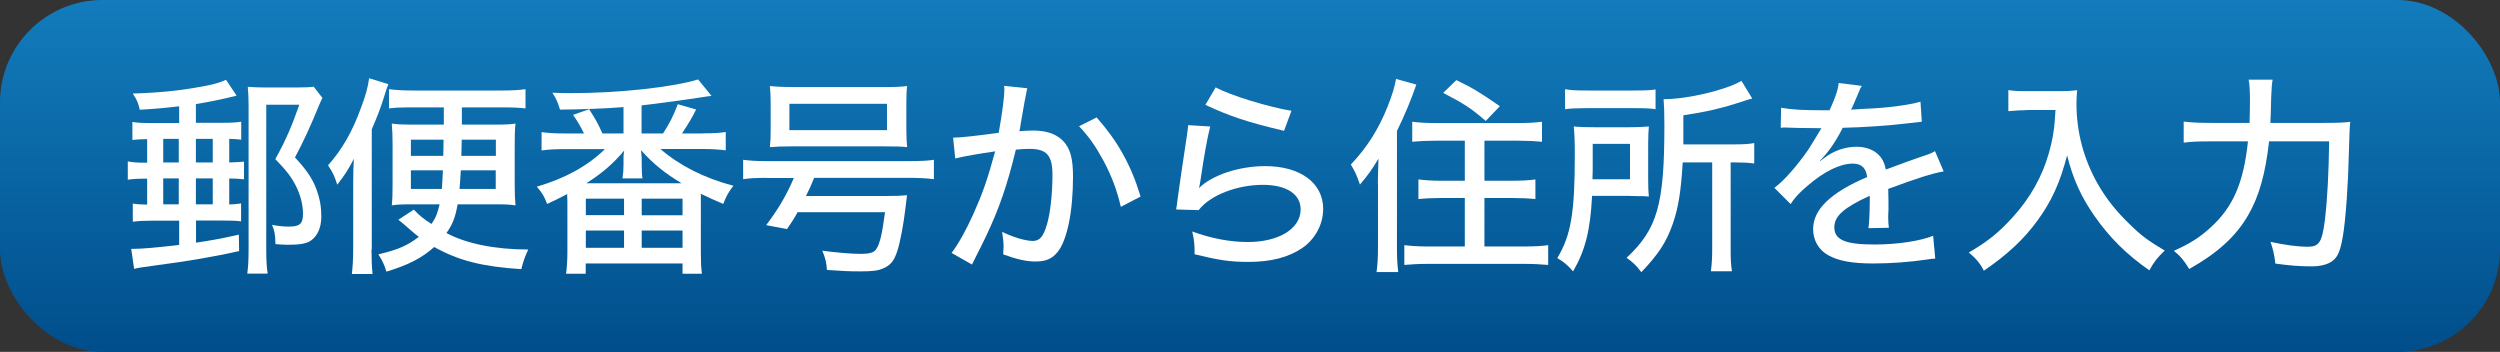
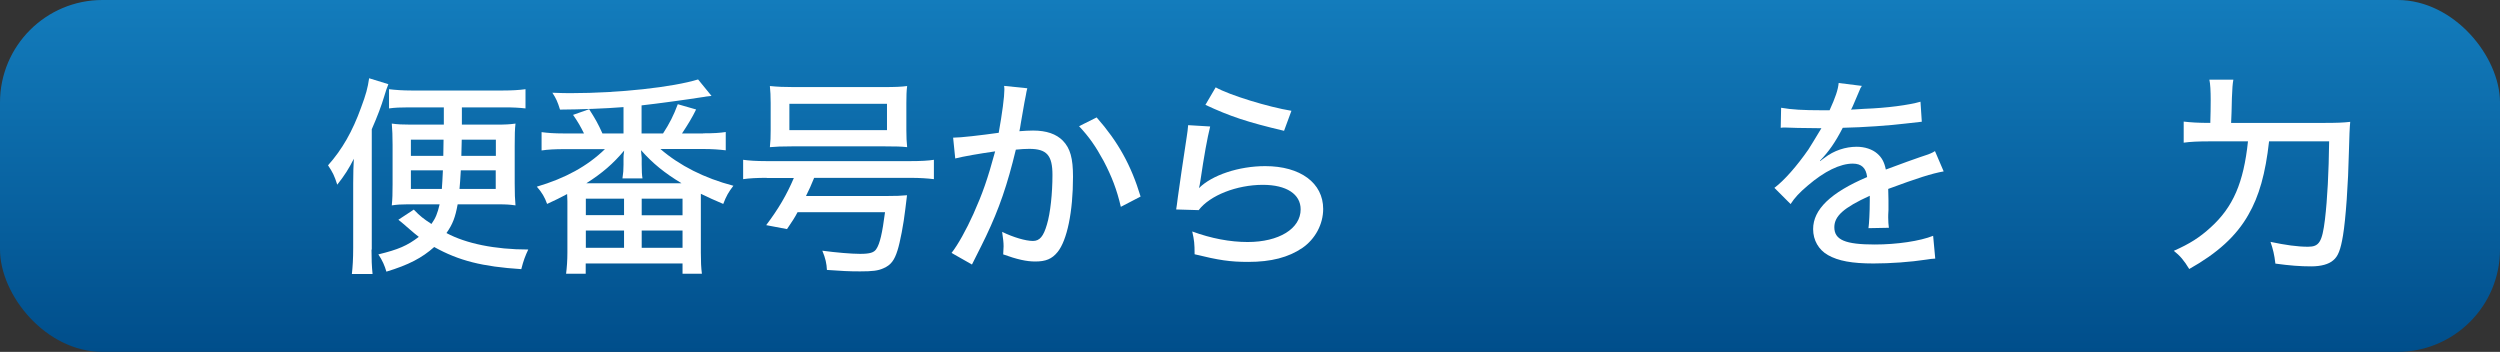
<svg xmlns="http://www.w3.org/2000/svg" id="Layer_2" data-name="Layer 2" viewBox="0 0 189.77 26.71">
  <rect x="0" y="0" width="189.77" height="26.71" fill="#333333" stroke="none" />
  <defs>
    <style>
      .cls-1 {
        fill: url(#_名称未設定グラデーション_40);
      }

      .cls-1, .cls-2 {
        stroke-width: 0px;
      }

      .cls-2 {
        fill: #fff;
      }
    </style>
    <linearGradient id="_名称未設定グラデーション_40" data-name="名称未設定グラデーション 40" x1="94.89" y1="0" x2="94.89" y2="26.71" gradientUnits="userSpaceOnUse">
      <stop offset="0" stop-color="#137cbc" />
      <stop offset="1" stop-color="#004e8b" />
    </linearGradient>
  </defs>
  <g id="_レイヤー" data-name="レイヤー">
    <rect class="cls-1" width="189.77" height="26.71" rx="7.78" ry="7.78" />
    <g>
-       <path class="cls-2" d="M13.57,8.07c-1.2.14-1.63.18-2.96.26-.11-.5-.21-.75-.53-1.23,2-.06,3.55-.22,5.14-.51.99-.18,1.39-.29,1.94-.53l.8,1.2c-1.2.3-2.11.48-3.09.64v1.42h1.94c.8,0,1.09-.02,1.5-.08v1.36c-.3-.03-.46-.05-.91-.06v1.79c.54-.02.69-.02,1.12-.06v1.34c-.48-.05-.69-.06-1.12-.06v1.97c.43-.02.59-.03.9-.08v1.36c-.43-.05-.75-.06-1.5-.06h-1.92v1.68c1.17-.18,1.74-.27,3.25-.61l.02,1.25c-1.87.42-3.99.78-6.16,1.06-1.34.18-1.5.21-1.81.29l-.22-1.52h.18c.62,0,1.79-.1,3.46-.3v-1.84h-2c-.67,0-1.06.02-1.52.08v-1.38c.35.06.45.06,1.09.08v-1.97c-.77,0-1.06.02-1.47.08v-1.39c.43.08.67.1,1.47.1v-1.79c-.45,0-.8.03-1.12.06v-1.36c.42.06.7.08,1.52.08h2.03v-1.25ZM12.39,12.33h1.18v-1.79h-1.18v1.79ZM12.39,15.51h1.18v-1.97h-1.18v1.97ZM14.87,12.33h1.28v-1.79h-1.28v1.79ZM14.87,15.51h1.28v-1.97h-1.28v1.97ZM24.47,7.44c-.06.13-.21.43-.29.64-.56,1.39-1.2,2.78-1.79,3.87,1.06,1.14,1.49,1.86,1.79,2.91.14.5.21.96.21,1.57,0,.86-.29,1.5-.83,1.86-.34.21-.82.29-1.71.29-.34,0-.53-.02-.94-.05-.02-.74-.06-.99-.26-1.46.45.08.83.13,1.26.13.86,0,1.09-.21,1.09-.99,0-.64-.19-1.41-.53-2.08s-.69-1.15-1.57-2.05c.82-1.49,1.25-2.5,1.82-4.13h-2.51v10.9c0,.9.03,1.46.11,1.92h-1.55c.06-.45.1-.96.1-1.79V7.97c0-.46-.02-.9-.06-1.38.4.03.74.05,1.3.05h2.45c.62,0,.96-.02,1.25-.06l.67.86Z" />
      <path class="cls-2" d="M28.2,18.94c0,.75.02,1.26.08,1.86h-1.57c.06-.54.1-1.14.1-2v-4.88c0-.9.02-1.23.05-1.87-.37.74-.7,1.26-1.26,1.97-.22-.69-.34-.93-.7-1.47,1.07-1.2,1.86-2.58,2.51-4.39.37-.99.5-1.47.61-2.22l1.46.45c-.11.26-.19.51-.32.94-.21.7-.51,1.5-.94,2.48v9.14ZM31.03,8.15c-.66,0-1.06.02-1.5.08v-1.46c.48.06,1.06.1,1.7.1h6.95c.64,0,1.23-.03,1.71-.1v1.46c-.42-.05-.93-.08-1.55-.08h-3.28v1.31h2.63c.67,0,1.04-.02,1.44-.08-.05.46-.06.82-.06,1.68v2.85c0,.85.02,1.17.06,1.68-.42-.06-.7-.08-1.3-.08h-3.09c-.18.98-.37,1.5-.85,2.18,1.49.8,3.68,1.25,6.21,1.25-.22.46-.37.85-.53,1.49-2.96-.19-4.74-.64-6.61-1.68-.93.83-1.95,1.36-3.63,1.87-.13-.45-.3-.85-.61-1.31,1.52-.37,2.19-.66,3.07-1.33-.27-.21-.46-.37-.7-.58q-.51-.45-.85-.72l1.17-.77c.48.5.74.7,1.34,1.09.32-.45.46-.8.62-1.49h-2.46c-.46,0-.77.02-1.17.08.05-.51.06-.88.06-1.6v-2.99c0-.75-.02-1.06-.06-1.62.4.06.85.08,1.47.08h2.48v-1.31h-2.66ZM31.19,10.6v1.23h2.46q.02-.7.02-1.23h-2.48ZM31.19,12.93v1.41h2.35c.03-.48.05-.66.08-1.41h-2.43ZM34.98,12.93c-.05.78-.06,1.02-.1,1.41h2.75v-1.41h-2.66ZM35.05,10.6c-.02.61-.02.78-.03,1.23h2.62v-1.23h-2.59Z" />
      <path class="cls-2" d="M53.38,10.12c.82,0,1.26-.03,1.71-.1v1.39c-.51-.06-1.02-.1-1.71-.1h-3.25c1.46,1.26,3.33,2.21,5.54,2.79-.37.48-.54.78-.77,1.38-.75-.32-1.04-.45-1.7-.77v4.47c0,.69.02,1.12.08,1.6h-1.47v-.78h-7.35v.78h-1.49c.06-.45.1-1.04.1-1.6v-3.91c0-.16,0-.18-.02-.54-.59.32-.82.42-1.52.75-.18-.51-.4-.88-.78-1.31,2.16-.64,3.83-1.55,5.17-2.85h-3.11c-.67,0-1.23.03-1.7.1v-1.39c.45.06.94.1,1.7.1h1.52c-.26-.53-.48-.91-.83-1.41l1.22-.43c.45.7.69,1.12,1.01,1.84h1.6v-2c-1.36.11-3.27.18-4.82.19-.19-.61-.29-.83-.58-1.28.7.03,1.06.03,1.46.03,3.6,0,7.68-.45,9.6-1.04l1.02,1.25q-.14.02-.42.05c-.06.02-.19.03-.38.06-.86.14-3.33.48-4.51.61v2.13h1.63c.5-.77.8-1.36,1.12-2.22l1.39.4c-.3.62-.64,1.17-1.07,1.82h1.6ZM44.47,16.33h2.9v-1.25h-2.9v1.25ZM44.47,18.81h2.9v-1.31h-2.9v1.31ZM51.72,13.9c-1.25-.75-2.18-1.5-3.06-2.5,0,.11.02.16.02.26.02.19.03.24.03.32v.5c0,.48.02.85.06,1.06h-1.52c.06-.38.08-.66.08-1.04v-.48c0-.14,0-.27.05-.59-.83.99-1.66,1.71-2.87,2.48h7.2ZM48.71,16.34h3.1v-1.26h-3.1v1.26ZM48.71,18.81h3.1v-1.31h-3.1v1.31Z" />
      <path class="cls-2" d="M58.19,13.5c-.72,0-1.31.03-1.78.1v-1.47c.43.06.99.1,1.79.1h10.9c.78,0,1.36-.03,1.79-.1v1.47c-.48-.06-1.06-.1-1.79-.1h-7.3c-.24.59-.37.88-.62,1.38h5.97c.86,0,1.3-.02,1.7-.06-.02.16-.08.62-.13,1.06-.13,1.14-.4,2.53-.59,3.12-.24.77-.51,1.12-1.06,1.36-.42.19-.83.24-1.79.24-.85,0-1.38-.03-2.51-.11-.02-.46-.11-.9-.35-1.46,1.04.14,2.21.24,2.87.24.75,0,1.06-.1,1.23-.37.27-.4.45-1.18.66-2.79h-6.64c-.22.42-.38.66-.8,1.28l-1.58-.3c.94-1.25,1.55-2.29,2.1-3.58h-2.05ZM58.5,7.81c0-.53-.02-.86-.06-1.28.59.06,1.09.08,1.81.08h6.8c.9,0,1.38-.02,1.81-.08-.05.38-.06.78-.06,1.28v2.08c0,.53.02.88.06,1.28-.46-.05-.86-.06-1.67-.06h-7.09c-.77,0-1.2.02-1.66.06.05-.45.06-.77.06-1.28v-2.08ZM59.92,7.88v2h7.41v-2h-7.41Z" />
      <path class="cls-2" d="M72.34,10.45c.58,0,2.11-.18,3.47-.37.27-1.5.43-2.74.43-3.27,0-.06,0-.16-.02-.29l1.76.18c-.05.21-.08.32-.11.53q-.06.3-.11.56t-.27,1.55c-.06.37-.06.4-.11.62.43-.03.69-.05,1.04-.05,1.01,0,1.76.26,2.26.77.56.58.77,1.33.77,2.74,0,2.66-.45,4.82-1.17,5.71-.43.53-.9.72-1.7.72-.66,0-1.38-.16-2.43-.54.02-.26.03-.46.03-.61,0-.29-.03-.54-.11-1.1.86.42,1.79.69,2.34.69.51,0,.8-.35,1.06-1.25.26-.85.42-2.37.42-3.76,0-1.49-.43-1.98-1.76-1.98-.34,0-.61.02-1.02.06-.64,2.66-1.26,4.47-2.27,6.59-.11.26-.48.96-1.06,2.13l-1.55-.88c.48-.61,1.12-1.76,1.66-2.96.7-1.57,1.07-2.62,1.65-4.75-1.25.18-2.4.38-3.03.54l-.16-1.58ZM83.25,8.92c1.62,1.84,2.61,3.62,3.33,6l-1.5.78c-.3-1.3-.69-2.31-1.31-3.49-.61-1.12-1.1-1.82-1.86-2.63l1.34-.67Z" />
      <path class="cls-2" d="M91.86,9.61c-.22.88-.46,2.21-.74,4.11-.05.29-.05.35-.11.56.99-.99,3.03-1.67,5.03-1.67,2.67,0,4.4,1.28,4.4,3.25,0,1.17-.61,2.29-1.58,2.96-1.06.72-2.37,1.06-4.11,1.06-1.38,0-2.23-.13-4.07-.58,0-.8-.03-1.07-.18-1.73,1.44.53,2.87.8,4.21.8,2.37,0,4.02-1.01,4.02-2.48,0-1.15-1.07-1.86-2.87-1.86-1.98,0-4.02.8-4.87,1.92l-1.71-.05c.05-.27.05-.35.13-.94.16-1.17.37-2.59.67-4.56.06-.37.08-.56.11-.9l1.66.1ZM92.28,6.63c1.04.59,4.02,1.5,5.75,1.78l-.56,1.52c-2.83-.67-4.1-1.1-5.97-1.97l.78-1.33Z" />
-       <path class="cls-2" d="M104.59,13.93c0-.48.02-1.01.05-1.89-.53.88-.82,1.28-1.41,1.97-.26-.74-.34-.93-.69-1.52,1.23-1.3,2.1-2.67,2.79-4.4.34-.85.56-1.57.64-2.1l1.54.43c-.37,1.09-.88,2.32-1.47,3.52v8.84c0,.72.02,1.25.1,1.87h-1.65c.08-.59.11-1.06.11-1.89v-4.83ZM108.96,10.68c-.66,0-1.25.03-1.76.08v-1.52c.45.06.94.1,1.76.1h6.27c.75,0,1.31-.03,1.82-.1v1.52c-.51-.05-1.12-.08-1.79-.08h-2.58v3.04h2.13c.69,0,1.26-.03,1.74-.1v1.49c-.48-.05-1.09-.08-1.73-.08h-2.14v3.68h2.98c.72,0,1.38-.03,1.86-.1v1.5c-.58-.05-1.14-.08-1.86-.08h-7.22c-.74,0-1.28.03-1.84.08v-1.5c.48.06,1.09.1,1.79.1h2.8v-3.68h-1.82c-.64,0-1.22.03-1.7.08v-1.49c.48.06,1.02.1,1.7.1h1.82v-3.04h-2.24ZM110.55,6.08c1.31.64,1.73.9,3.3,1.98l-1.07,1.12c-1.07-.93-1.63-1.3-3.23-2.13l1.01-.98Z" />
-       <path class="cls-2" d="M125.11,13.67c0,.62.02.88.05,1.25-.24-.03-.37-.03-.45-.03h-.32l-.75-.02h-2.79c-.13,2.59-.5,4.1-1.44,5.73-.42-.48-.7-.72-1.2-1.01,1.04-1.73,1.33-3.43,1.33-7.8,0-1.09-.02-1.62-.08-2.19.54.05.93.06,1.68.06h2.45c.74,0,1.07-.02,1.57-.06-.03.32-.05.78-.05,1.34v2.72ZM118.79,6.77c.45.08.86.1,1.65.1h3.6c.88,0,1.25-.02,1.63-.08v1.5c-.37-.06-.8-.08-1.58-.08h-3.71c-.69,0-1.14.02-1.58.08v-1.52ZM123.73,13.61v-2.69h-2.83v1.38c0,.64,0,.83-.02,1.31h2.85ZM127.73,12.34c-.13,2.16-.32,3.41-.75,4.64-.48,1.39-1.09,2.32-2.39,3.68-.37-.5-.66-.77-1.12-1.09,2.34-2.19,2.87-4.03,2.87-10.05,0-1.01-.02-1.47-.06-1.99,1.81,0,4.71-.69,5.91-1.39l.82,1.34c-.27.06-.37.1-.7.21-1.66.54-2.77.8-4.53,1.06v2.21h3.86c.7,0,1.07-.02,1.52-.1v1.55c-.45-.06-.82-.08-1.42-.08h-.37v6.56c0,.83.02,1.2.1,1.7h-1.6c.06-.48.1-.93.1-1.71v-6.55h-2.21Z" />
      <path class="cls-2" d="M138.88,8.37c.45-.99.64-1.55.69-2.07l1.76.22c-.1.14-.13.21-.19.37q-.18.42-.5,1.17c-.05.1-.1.21-.13.27t.13-.02h.08c.08,0,.37-.02.8-.05,1.71-.06,3.41-.29,4.26-.54l.1,1.52q-.35.03-1.25.14c-1.12.14-3.19.29-4.75.32-.56,1.09-1.06,1.81-1.73,2.5l.02.03q.11-.1.34-.26c.7-.54,1.57-.83,2.43-.83.61,0,1.18.19,1.55.51.35.3.54.64.66,1.22,1.3-.48,2.16-.8,2.59-.94.82-.27.88-.3,1.14-.46l.66,1.54c-.9.16-1.97.5-4.21,1.33q.02.58.02.86v.75c-.02.27-.02.45-.02.56,0,.3.02.54.05.78l-1.55.03c.05-.32.1-1.22.1-2.08v-.38c-1.97.9-2.69,1.54-2.69,2.39,0,.96.83,1.31,3.07,1.31,1.68,0,3.43-.26,4.43-.66l.16,1.73c-.27.02-.35.02-.7.08-1.18.18-2.69.29-3.99.29-1.62,0-2.67-.19-3.46-.64-.7-.4-1.12-1.12-1.12-1.97,0-1.49,1.33-2.77,4.1-3.95-.08-.69-.43-1.02-1.09-1.02-.96,0-2.15.58-3.41,1.66-.64.54-1.01.94-1.31,1.41l-1.23-1.23c.75-.56,1.71-1.66,2.58-2.91.19-.3.53-.85.99-1.62h-.27l-1.55-.02c-.4-.02-.7-.03-.93-.03h-.1s-.13,0-.24.02l.03-1.52c.8.14,1.66.19,3.12.19h.58Z" />
-       <path class="cls-2" d="M153.84,8.36c-.38,0-.82.03-1.39.08v-1.6c.38.06.72.08,1.38.08h2.37c.72,0,1.1-.02,1.47-.08-.03.37-.05.69-.05,1.01,0,2.14.53,4.16,1.57,6.03.64,1.14,1.44,2.16,2.5,3.17.86.85,1.39,1.23,2.63,1.97-.56.53-.77.8-1.17,1.5-1.76-1.23-3.03-2.5-4.18-4.15-.99-1.42-1.62-2.8-2.06-4.58-.54,2.1-1.2,3.52-2.27,4.98-1.04,1.42-2.27,2.56-4.05,3.78-.3-.59-.61-.94-1.14-1.38,1.49-.88,2.32-1.55,3.41-2.77,1.23-1.36,2.15-2.99,2.64-4.69.34-1.17.46-2,.53-3.36h-2.18Z" />
-       <path class="cls-2" d="M176.42,9.33c.96,0,1.46-.02,1.98-.08q-.06.59-.1,2.29c-.05,2.37-.24,5.11-.45,6.35-.18,1.07-.37,1.57-.74,1.87-.34.3-.93.46-1.67.46-.83,0-1.62-.06-2.72-.21-.08-.69-.18-1.09-.37-1.65,1.12.24,2.05.37,2.85.37.85,0,1.07-.37,1.28-2.05.19-1.6.29-3.59.32-5.95h-4.56c-.27,2.43-.75,4.16-1.58,5.59-.91,1.6-2.34,2.9-4.48,4.1-.4-.66-.7-1.01-1.17-1.38,1.22-.54,1.97-1.02,2.8-1.78,1.7-1.54,2.5-3.39,2.83-6.53h-2.9c-.88,0-1.49.03-1.98.1v-1.6c.54.06,1.06.1,2.02.1h2.98c.02-.69.03-1.12.03-1.7,0-.75-.03-1.26-.1-1.58h1.82c-.06.34-.08.64-.11,1.38-.02.88-.03,1.34-.06,1.9h4.07Z" />
+       <path class="cls-2" d="M176.42,9.33c.96,0,1.46-.02,1.98-.08q-.06.59-.1,2.29c-.05,2.37-.24,5.11-.45,6.35-.18,1.07-.37,1.57-.74,1.87-.34.3-.93.46-1.67.46-.83,0-1.62-.06-2.72-.21-.08-.69-.18-1.09-.37-1.65,1.12.24,2.05.37,2.85.37.85,0,1.07-.37,1.28-2.05.19-1.6.29-3.59.32-5.95h-4.56c-.27,2.43-.75,4.16-1.58,5.59-.91,1.6-2.34,2.9-4.48,4.1-.4-.66-.7-1.01-1.17-1.38,1.22-.54,1.97-1.02,2.8-1.78,1.7-1.54,2.5-3.39,2.83-6.53h-2.9c-.88,0-1.49.03-1.98.1v-1.6c.54.06,1.06.1,2.02.1c.02-.69.03-1.12.03-1.7,0-.75-.03-1.26-.1-1.58h1.82c-.06.34-.08.64-.11,1.38-.02.88-.03,1.34-.06,1.9h4.07Z" />
    </g>
  </g>
</svg>